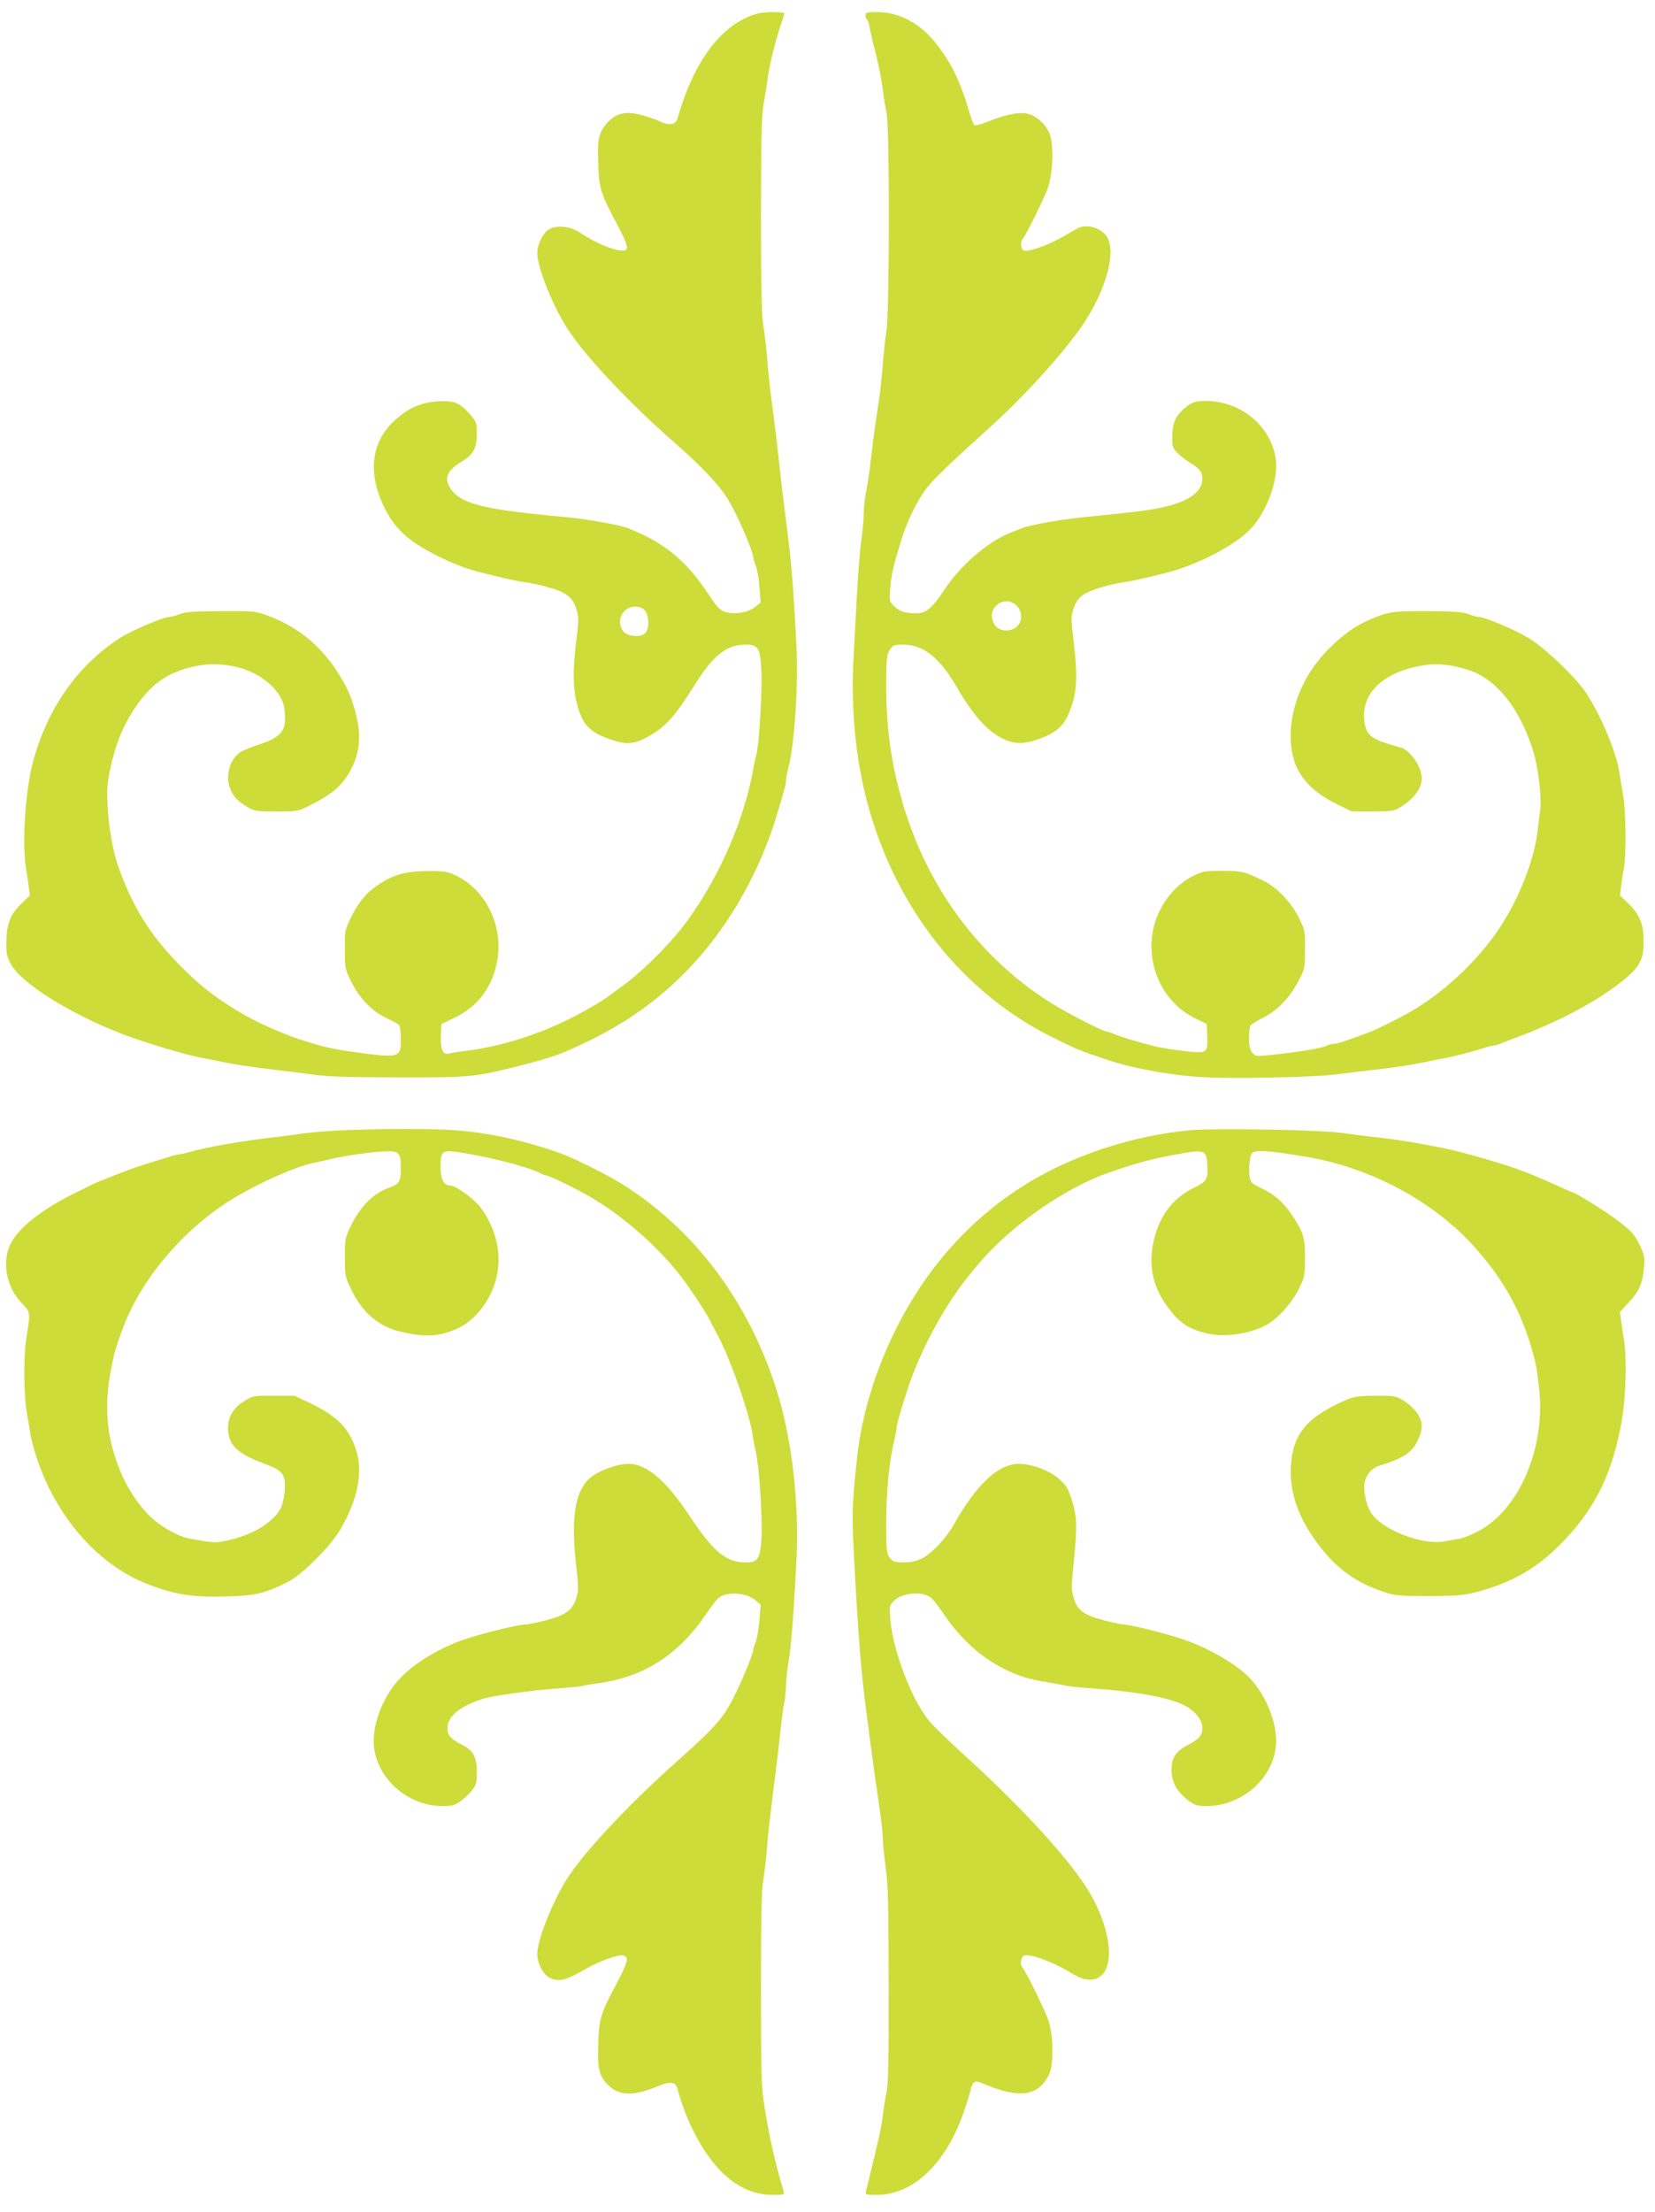
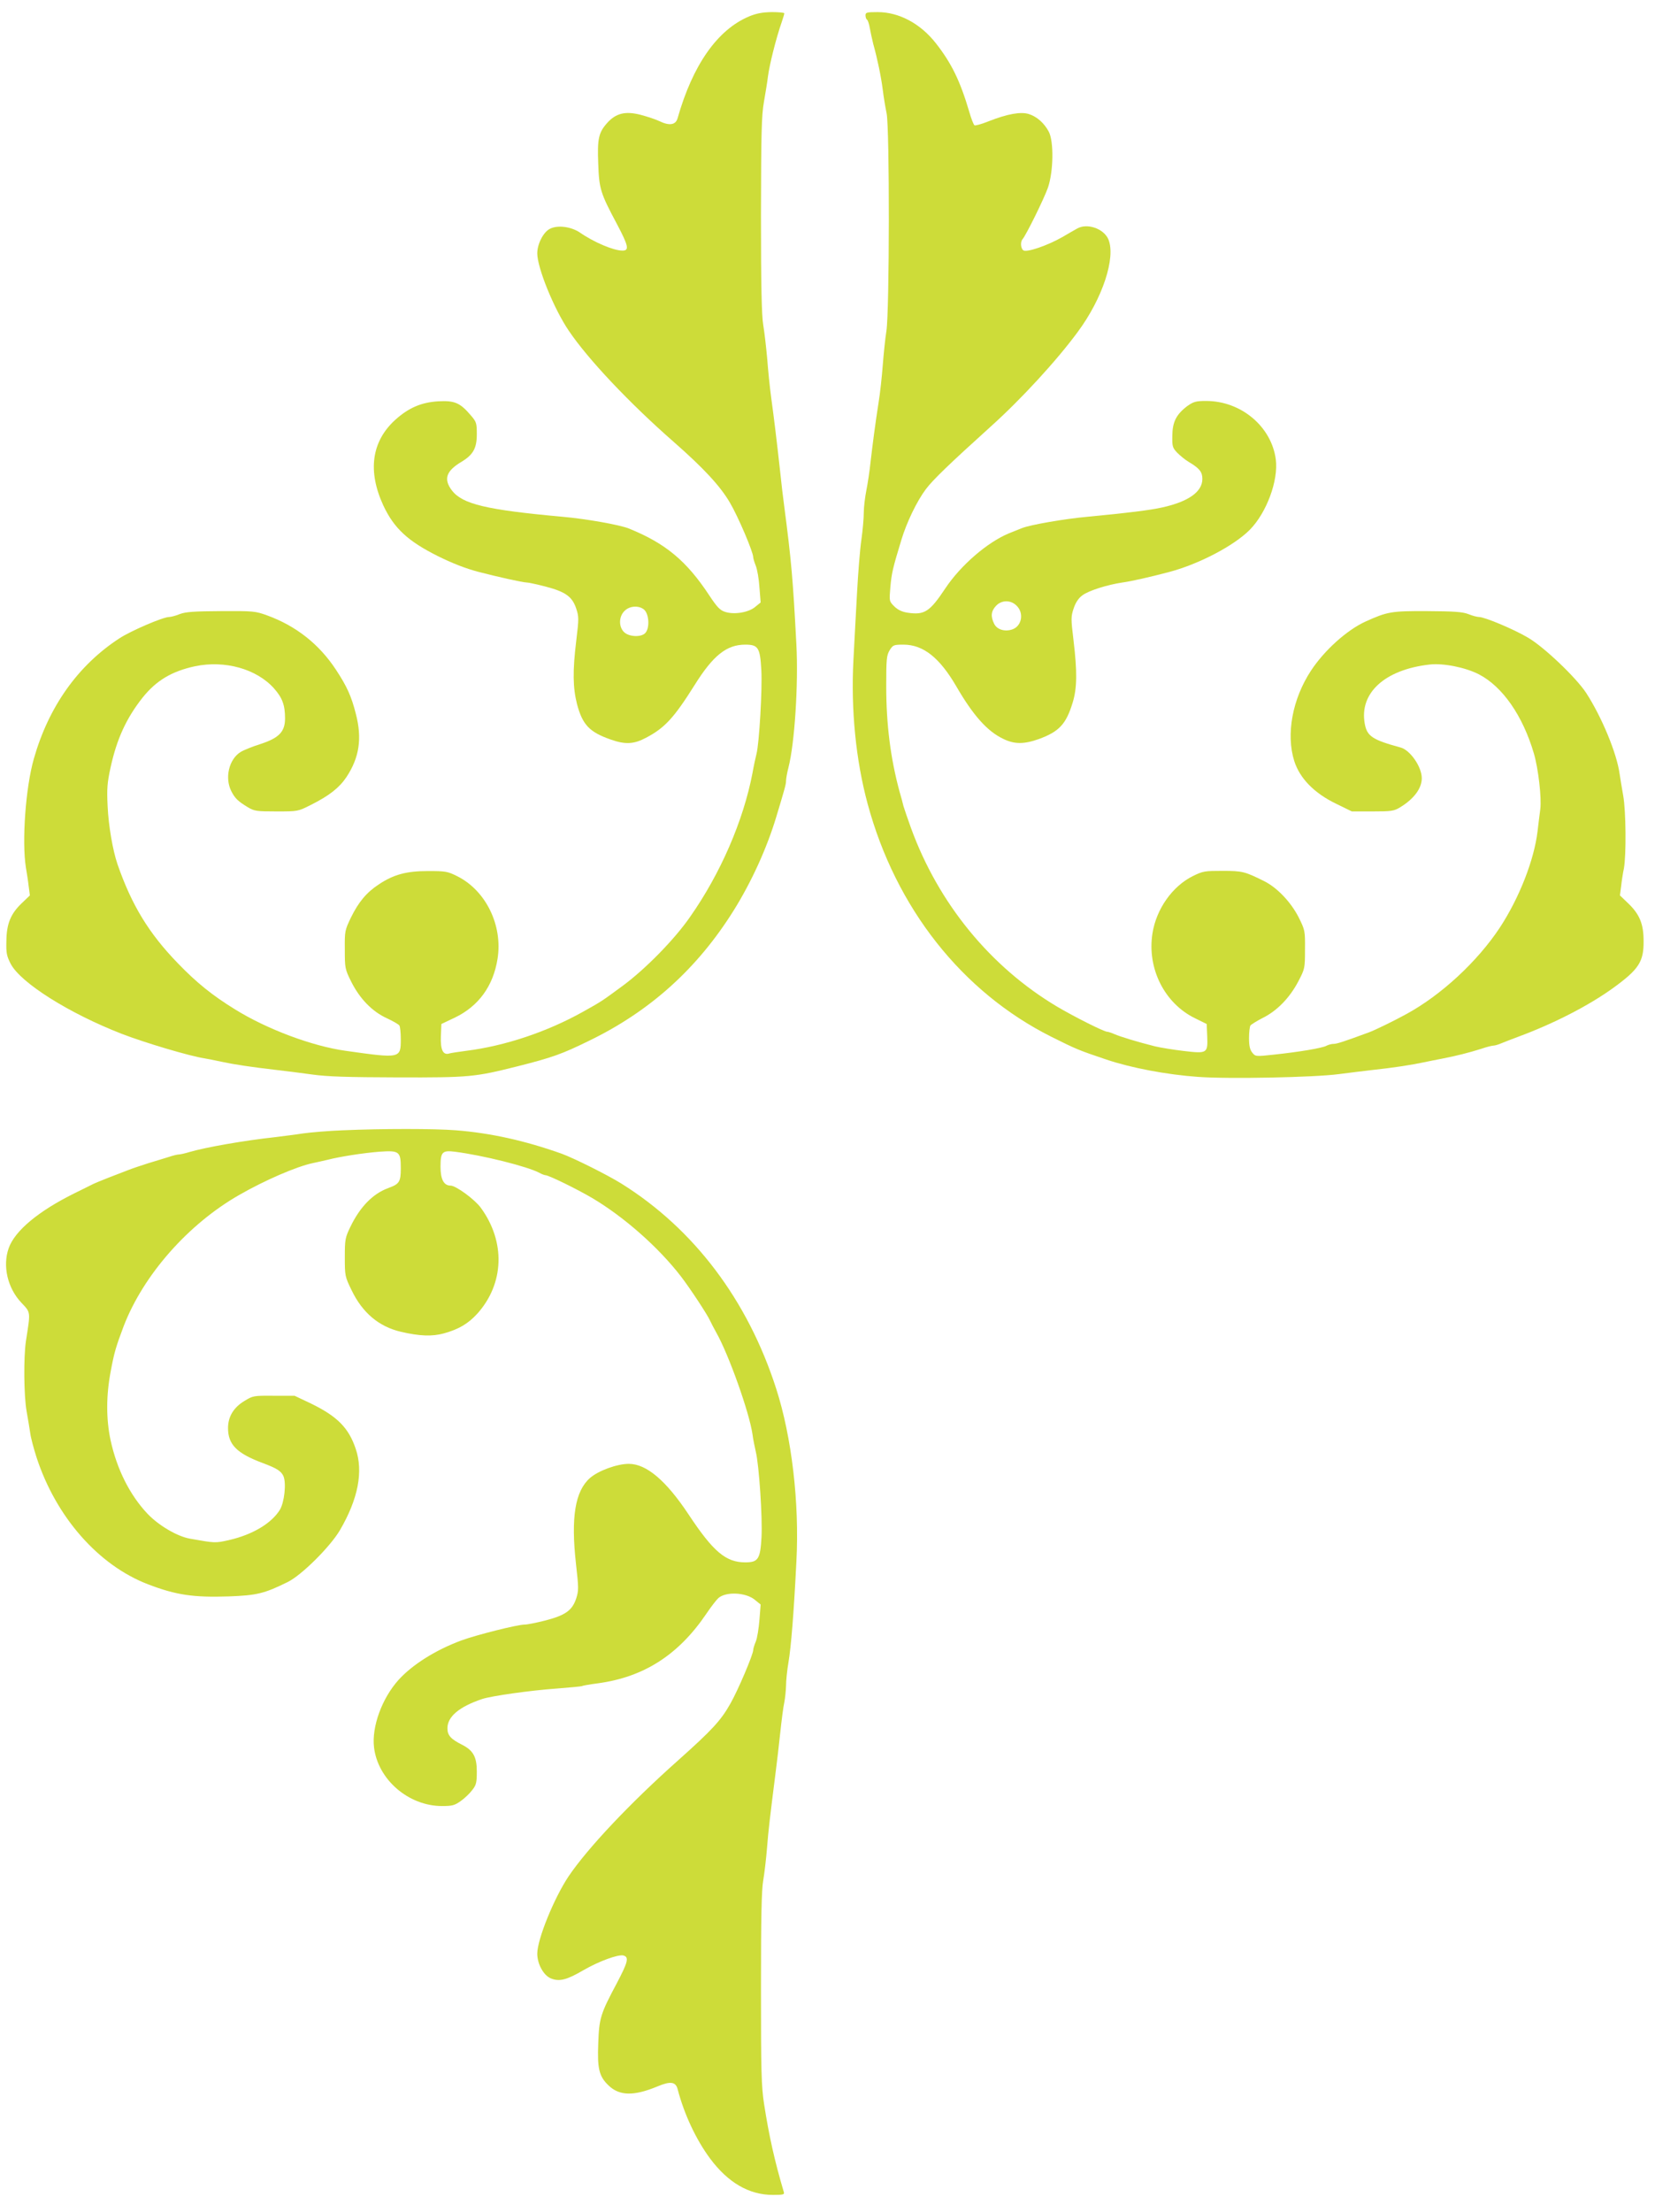
<svg xmlns="http://www.w3.org/2000/svg" version="1.0" width="958pt" height="1280pt" viewBox="0 0 958 1280" preserveAspectRatio="xMidYMid meet">
  <g transform="translate(0,1280) scale(0.1,-0.1)" fill="#cddc39" stroke="none">
    <path d="M4336 12705 c-183 -77 -326 -280 -414 -590 -11 -38 -47 -44 -105 -16 -23 11 -72 27 -110 37 -87 22 -141 9 -191 -46 -51 -56 -59 -93 -53 -239 5 -144 13 -169 108 -347 67 -127 73 -154 32 -154 -51 0 -165 48 -247 105 -51 34 -129 44 -173 21 -38 -19 -73 -88 -73 -142 0 -84 97 -322 182 -447 111 -165 352 -420 608 -644 172 -151 270 -256 326 -353 47 -80 134 -284 134 -314 0 -7 7 -30 15 -50 8 -20 18 -75 21 -124 l7 -88 -32 -26 c-38 -32 -122 -46 -175 -28 -28 9 -46 28 -89 93 -132 201 -254 303 -467 389 -51 21 -247 56 -385 68 -440 40 -578 73 -639 152 -50 66 -34 113 57 167 66 40 87 78 87 158 0 65 -2 72 -35 110 -62 73 -94 86 -188 81 -99 -6 -173 -38 -251 -109 -135 -124 -159 -295 -67 -494 62 -132 142 -206 316 -293 85 -42 162 -72 235 -91 107 -28 256 -61 275 -61 12 0 63 -11 113 -24 115 -30 154 -58 177 -126 16 -48 16 -60 1 -184 -22 -179 -20 -275 4 -370 32 -120 72 -162 195 -205 84 -30 135 -27 204 10 109 57 162 115 281 304 108 173 186 235 294 235 75 0 86 -17 93 -149 6 -107 -12 -421 -28 -483 -5 -20 -16 -69 -23 -110 -53 -277 -185 -582 -362 -834 -90 -130 -257 -300 -388 -397 -125 -92 -122 -90 -231 -151 -209 -117 -453 -198 -675 -226 -47 -6 -92 -13 -101 -16 -35 -10 -50 23 -47 100 l3 71 78 37 c137 66 222 182 247 340 31 193 -67 395 -233 478 -56 28 -68 30 -169 30 -126 0 -199 -20 -285 -77 -72 -47 -118 -103 -162 -193 -35 -73 -36 -78 -35 -185 0 -106 1 -113 37 -185 49 -98 121 -173 207 -212 36 -17 68 -35 72 -42 4 -6 8 -41 8 -78 0 -113 -1 -113 -320 -68 -193 27 -455 125 -640 240 -130 80 -222 154 -330 266 -168 173 -268 337 -350 574 -27 79 -52 222 -57 336 -5 101 -2 136 17 223 36 165 91 285 185 404 79 99 169 153 304 182 172 36 356 -15 457 -128 48 -54 64 -96 64 -174 0 -77 -35 -113 -142 -148 -45 -14 -97 -35 -115 -46 -68 -42 -93 -150 -54 -227 21 -41 38 -58 96 -93 37 -22 50 -24 165 -24 125 0 125 0 200 38 106 53 164 99 205 160 75 113 92 224 55 366 -26 103 -52 160 -116 257 -97 147 -230 252 -397 313 -69 25 -80 26 -267 25 -156 -1 -204 -4 -239 -17 -24 -10 -52 -17 -62 -17 -35 0 -219 -79 -287 -123 -240 -156 -410 -395 -496 -697 -48 -168 -70 -479 -46 -630 5 -30 13 -79 16 -108 l7 -53 -47 -45 c-64 -61 -88 -119 -89 -219 -2 -69 2 -87 25 -132 58 -110 337 -286 643 -405 132 -51 393 -129 480 -142 22 -4 69 -13 105 -21 66 -14 156 -28 310 -46 47 -5 139 -17 205 -26 92 -13 208 -16 500 -17 413 -1 443 2 690 64 202 51 258 71 415 148 353 171 627 418 837 754 103 165 192 360 247 543 50 166 56 187 56 207 0 11 6 46 14 77 36 139 58 484 46 710 -20 381 -29 485 -71 806 -6 44 -17 136 -24 205 -19 172 -34 296 -51 420 -8 58 -18 159 -23 225 -6 66 -16 154 -23 195 -9 56 -13 218 -13 635 1 474 3 575 17 655 9 52 20 118 23 145 9 71 48 226 81 320 8 23 14 44 14 48 0 4 -33 7 -72 7 -54 -1 -88 -7 -132 -25z m-608 -3432 c30 -26 34 -110 6 -137 -24 -24 -93 -21 -121 6 -32 30 -32 90 2 123 29 30 83 33 113 8z" />
    <path d="M5010 12711 c0 -11 4 -22 9 -25 5 -4 12 -25 16 -49 4 -23 13 -64 20 -92 24 -86 45 -187 55 -265 5 -41 15 -102 22 -135 18 -83 17 -1145 -1 -1260 -7 -44 -16 -133 -21 -197 -5 -65 -15 -161 -24 -215 -20 -128 -34 -237 -47 -348 -5 -49 -16 -122 -24 -162 -8 -40 -15 -98 -15 -129 0 -31 -6 -102 -14 -158 -8 -55 -19 -193 -25 -306 -6 -113 -16 -288 -21 -390 -15 -286 14 -578 82 -830 163 -604 547 -1090 1064 -1349 146 -73 159 -78 319 -132 143 -48 347 -87 530 -100 176 -13 673 -3 815 16 58 8 146 18 195 24 113 12 225 29 290 43 28 6 79 16 115 23 82 16 149 33 223 56 31 11 64 19 72 19 8 0 29 6 47 14 18 7 60 24 93 36 209 77 413 182 555 285 147 107 175 151 174 270 0 99 -23 155 -90 219 l-47 45 7 53 c3 29 10 76 16 103 14 78 12 333 -4 421 -8 44 -17 101 -21 127 -16 118 -103 328 -193 467 -58 89 -246 268 -338 321 -83 49 -250 119 -283 119 -10 0 -38 7 -62 17 -35 13 -83 16 -239 17 -206 1 -229 -3 -357 -61 -107 -49 -237 -166 -314 -283 -108 -164 -146 -369 -97 -524 32 -100 116 -186 243 -247 l90 -44 120 0 c109 0 124 2 160 24 79 48 125 109 125 168 0 66 -67 163 -123 178 -162 44 -194 65 -207 137 -33 178 116 314 376 343 79 9 208 -17 285 -57 137 -71 254 -240 318 -458 26 -89 45 -257 37 -322 -4 -29 -11 -87 -16 -129 -20 -166 -106 -385 -218 -556 -131 -198 -340 -391 -542 -501 -73 -40 -180 -92 -215 -105 -149 -55 -187 -67 -205 -67 -12 0 -31 -5 -42 -11 -24 -13 -152 -35 -302 -51 -108 -12 -109 -11 -127 11 -14 17 -19 40 -19 85 0 33 4 66 8 72 4 6 36 26 71 44 83 41 156 116 206 211 38 73 39 76 39 185 1 109 0 112 -37 187 -46 89 -124 171 -200 209 -111 55 -125 59 -240 59 -103 0 -113 -1 -172 -30 -119 -59 -212 -191 -234 -332 -32 -203 70 -405 247 -491 l67 -33 3 -71 c4 -99 0 -101 -136 -85 -59 7 -134 19 -167 27 -100 25 -198 55 -233 70 -18 8 -37 14 -42 14 -19 0 -188 85 -290 145 -387 230 -688 598 -847 1035 -19 52 -38 109 -43 125 -4 17 -14 55 -23 85 -52 192 -77 387 -77 610 0 157 2 178 20 208 19 30 23 32 80 32 114 0 209 -75 306 -242 97 -167 178 -258 269 -302 66 -33 122 -33 209 -2 117 43 157 86 195 210 26 84 27 179 5 362 -15 124 -15 136 1 184 11 33 28 59 50 75 35 27 145 62 235 75 50 7 157 31 270 61 169 45 371 150 464 243 97 98 167 285 151 408 -25 190 -201 338 -403 338 -60 0 -73 -4 -110 -30 -63 -48 -85 -91 -86 -171 -1 -62 1 -70 29 -99 17 -17 46 -41 65 -52 64 -38 80 -59 80 -99 0 -74 -79 -131 -232 -165 -72 -16 -201 -32 -433 -54 -134 -12 -334 -47 -380 -66 -16 -6 -50 -20 -75 -30 -125 -52 -278 -184 -367 -317 -91 -137 -121 -157 -220 -142 -32 5 -55 16 -76 36 -30 30 -30 31 -23 112 7 80 14 110 63 271 31 104 91 227 142 295 41 55 138 148 376 363 175 157 383 383 504 548 143 193 221 429 177 535 -27 63 -124 96 -182 62 -12 -6 -50 -29 -85 -49 -86 -49 -208 -91 -226 -76 -15 12 -17 49 -4 64 20 22 125 235 147 298 32 93 35 266 5 324 -26 49 -68 87 -115 102 -47 15 -125 1 -234 -42 -40 -16 -76 -26 -81 -23 -5 3 -19 38 -30 77 -53 180 -103 282 -193 397 -90 115 -214 181 -338 181 -63 0 -70 -2 -70 -19z m875 -3416 c43 -42 30 -116 -23 -136 -43 -16 -90 -3 -107 31 -21 42 -19 73 10 104 32 35 86 36 120 1z" />
    <path d="M1985 6260 c-82 -3 -186 -12 -230 -18 -44 -7 -118 -16 -165 -22 -175 -19 -399 -58 -494 -86 -26 -8 -54 -14 -62 -14 -7 0 -33 -6 -56 -14 -24 -7 -77 -24 -118 -36 -41 -13 -95 -31 -120 -41 -25 -9 -76 -30 -114 -44 -38 -15 -77 -31 -85 -35 -9 -5 -59 -29 -111 -55 -208 -103 -345 -217 -380 -318 -36 -103 -6 -230 73 -314 56 -59 54 -50 27 -223 -14 -95 -12 -316 4 -406 8 -44 17 -100 21 -126 3 -26 20 -89 36 -139 112 -345 358 -626 646 -736 161 -62 263 -77 468 -70 161 6 204 16 340 83 80 39 245 203 302 299 106 181 137 340 92 472 -41 122 -107 188 -259 262 l-95 45 -120 0 c-117 1 -121 0 -170 -30 -63 -38 -95 -91 -95 -157 0 -95 50 -146 200 -202 83 -31 108 -47 121 -77 17 -41 5 -151 -21 -194 -49 -79 -159 -144 -294 -175 -80 -18 -80 -18 -226 8 -74 13 -181 76 -246 144 -102 108 -177 256 -214 426 -26 122 -26 259 1 399 20 109 31 144 75 261 114 296 373 590 669 759 148 85 331 164 425 184 25 5 63 14 85 19 74 19 210 40 301 47 115 8 124 2 124 -95 0 -79 -8 -92 -72 -115 -90 -33 -164 -109 -220 -225 -30 -62 -32 -73 -32 -176 0 -107 1 -112 39 -190 63 -131 158 -211 286 -241 108 -25 180 -28 249 -9 86 24 140 56 193 114 156 174 164 416 20 613 -35 48 -144 128 -175 128 -39 0 -58 36 -58 109 0 86 10 96 83 87 163 -21 419 -85 489 -122 14 -8 31 -14 36 -14 18 0 180 -79 270 -132 184 -109 384 -285 514 -454 53 -69 153 -221 168 -255 6 -13 22 -44 36 -69 73 -129 192 -464 210 -590 3 -25 12 -70 19 -100 19 -78 39 -381 33 -494 -7 -127 -19 -146 -94 -146 -112 0 -185 61 -328 277 -130 196 -244 293 -346 293 -69 0 -177 -40 -225 -82 -86 -76 -111 -227 -81 -496 16 -142 16 -155 1 -202 -23 -68 -62 -96 -177 -126 -51 -13 -105 -24 -121 -24 -42 0 -280 -60 -367 -92 -148 -55 -282 -139 -363 -228 -96 -107 -156 -271 -142 -390 22 -187 200 -340 394 -340 59 0 73 4 108 29 23 16 53 45 67 64 23 29 26 44 26 107 0 85 -21 122 -86 155 -65 33 -84 54 -84 95 0 67 67 124 200 169 54 18 279 50 434 61 76 6 141 12 145 14 4 3 45 10 91 16 267 36 467 164 629 403 26 39 58 80 69 90 43 39 161 34 213 -11 l32 -26 -7 -89 c-4 -50 -13 -106 -21 -125 -8 -19 -15 -41 -15 -49 0 -26 -88 -233 -132 -310 -55 -98 -106 -153 -302 -328 -280 -249 -524 -508 -635 -672 -84 -126 -181 -364 -181 -447 0 -60 36 -125 78 -143 49 -20 91 -10 187 46 91 53 206 95 235 86 32 -10 24 -39 -39 -159 -95 -178 -103 -203 -108 -349 -6 -147 5 -192 60 -244 62 -60 146 -62 281 -6 78 33 108 28 119 -17 37 -142 106 -290 187 -399 104 -140 226 -211 364 -211 60 0 68 2 63 17 -53 179 -85 322 -114 508 -16 105 -18 187 -18 670 0 409 3 569 13 625 7 41 17 126 22 189 8 103 17 177 51 446 6 44 17 141 25 215 8 74 18 155 24 180 5 25 9 68 10 96 0 28 6 89 14 135 15 88 31 284 46 585 18 338 -27 720 -117 999 -165 513 -476 924 -895 1186 -80 50 -276 148 -348 174 -211 75 -409 119 -610 135 -128 10 -426 10 -655 0z" />
-     <path d="M6900 6261 c-169 -14 -345 -51 -520 -109 -369 -123 -667 -322 -913 -612 -273 -323 -464 -768 -507 -1185 -27 -250 -29 -325 -19 -515 24 -468 43 -711 70 -915 6 -44 17 -127 24 -185 22 -167 36 -266 56 -401 10 -70 19 -148 19 -176 0 -27 8 -103 17 -168 14 -100 16 -215 17 -680 1 -418 -2 -575 -12 -620 -7 -33 -17 -94 -22 -135 -10 -77 -21 -127 -66 -310 -14 -58 -28 -115 -31 -128 -5 -21 -3 -22 62 -22 215 0 407 187 509 495 20 59 36 113 36 119 0 7 6 20 13 30 13 17 16 17 78 -8 193 -79 299 -63 360 57 29 56 28 225 -2 316 -20 60 -129 282 -150 306 -17 18 -10 63 11 70 33 10 158 -34 250 -89 65 -39 95 -51 127 -51 146 -1 150 236 9 489 -102 182 -382 491 -730 807 -87 79 -181 170 -208 202 -100 121 -209 405 -224 584 -7 81 -7 82 23 112 48 47 169 56 215 14 11 -10 42 -50 69 -90 97 -143 216 -252 349 -318 85 -43 145 -62 260 -80 47 -8 96 -17 108 -20 13 -3 82 -10 153 -15 266 -19 464 -58 540 -106 57 -35 89 -80 89 -123 0 -42 -19 -64 -83 -97 -59 -30 -89 -66 -94 -116 -10 -85 23 -153 100 -209 34 -25 50 -29 102 -29 199 0 378 152 400 341 16 129 -59 314 -166 415 -77 72 -217 153 -349 201 -88 33 -324 93 -363 93 -13 0 -65 11 -115 24 -119 31 -156 59 -177 131 -14 48 -14 67 0 200 21 208 20 269 -10 364 -22 68 -32 86 -74 123 -54 49 -158 88 -232 88 -120 0 -245 -116 -378 -352 -45 -80 -125 -164 -182 -194 -35 -17 -65 -24 -108 -24 -52 0 -62 3 -80 26 -19 25 -21 40 -21 203 0 177 18 364 46 473 7 32 14 66 14 76 0 28 67 244 105 337 126 312 312 582 533 778 172 152 393 290 564 352 166 60 265 88 421 116 158 29 171 25 175 -56 5 -92 1 -99 -83 -141 -122 -60 -203 -173 -231 -325 -25 -133 3 -252 86 -363 67 -90 118 -125 225 -151 102 -25 251 -4 348 50 66 37 149 130 187 210 32 65 34 77 34 175 1 118 -9 151 -76 251 -47 71 -102 119 -178 155 -52 24 -61 33 -66 62 -9 48 1 133 17 143 26 16 106 10 314 -25 374 -64 733 -257 972 -523 182 -204 289 -407 352 -673 5 -19 14 -87 21 -150 36 -342 -118 -698 -355 -821 -39 -20 -86 -39 -105 -42 -19 -3 -60 -10 -91 -16 -124 -21 -343 61 -415 155 -34 44 -55 138 -44 190 10 44 43 81 84 93 137 42 190 77 222 144 34 73 31 116 -8 168 -18 23 -53 54 -78 68 -41 24 -54 26 -160 25 -98 -1 -123 -5 -170 -25 -227 -99 -309 -198 -318 -389 -7 -153 48 -303 167 -457 103 -134 216 -213 371 -264 68 -22 91 -24 260 -24 148 0 200 4 260 19 226 57 378 146 534 313 177 190 270 385 322 673 26 144 32 368 14 480 -5 30 -12 78 -16 107 l-7 52 55 59 c58 63 77 108 85 203 5 47 1 67 -21 115 -33 71 -49 90 -143 160 -59 45 -235 154 -248 154 -2 0 -41 17 -87 38 -46 21 -103 46 -128 56 -25 10 -56 23 -70 28 -98 39 -371 118 -475 137 -27 5 -75 14 -105 20 -91 17 -190 32 -285 42 -49 5 -135 16 -190 24 -117 17 -717 28 -865 16z" />
  </g>
</svg>